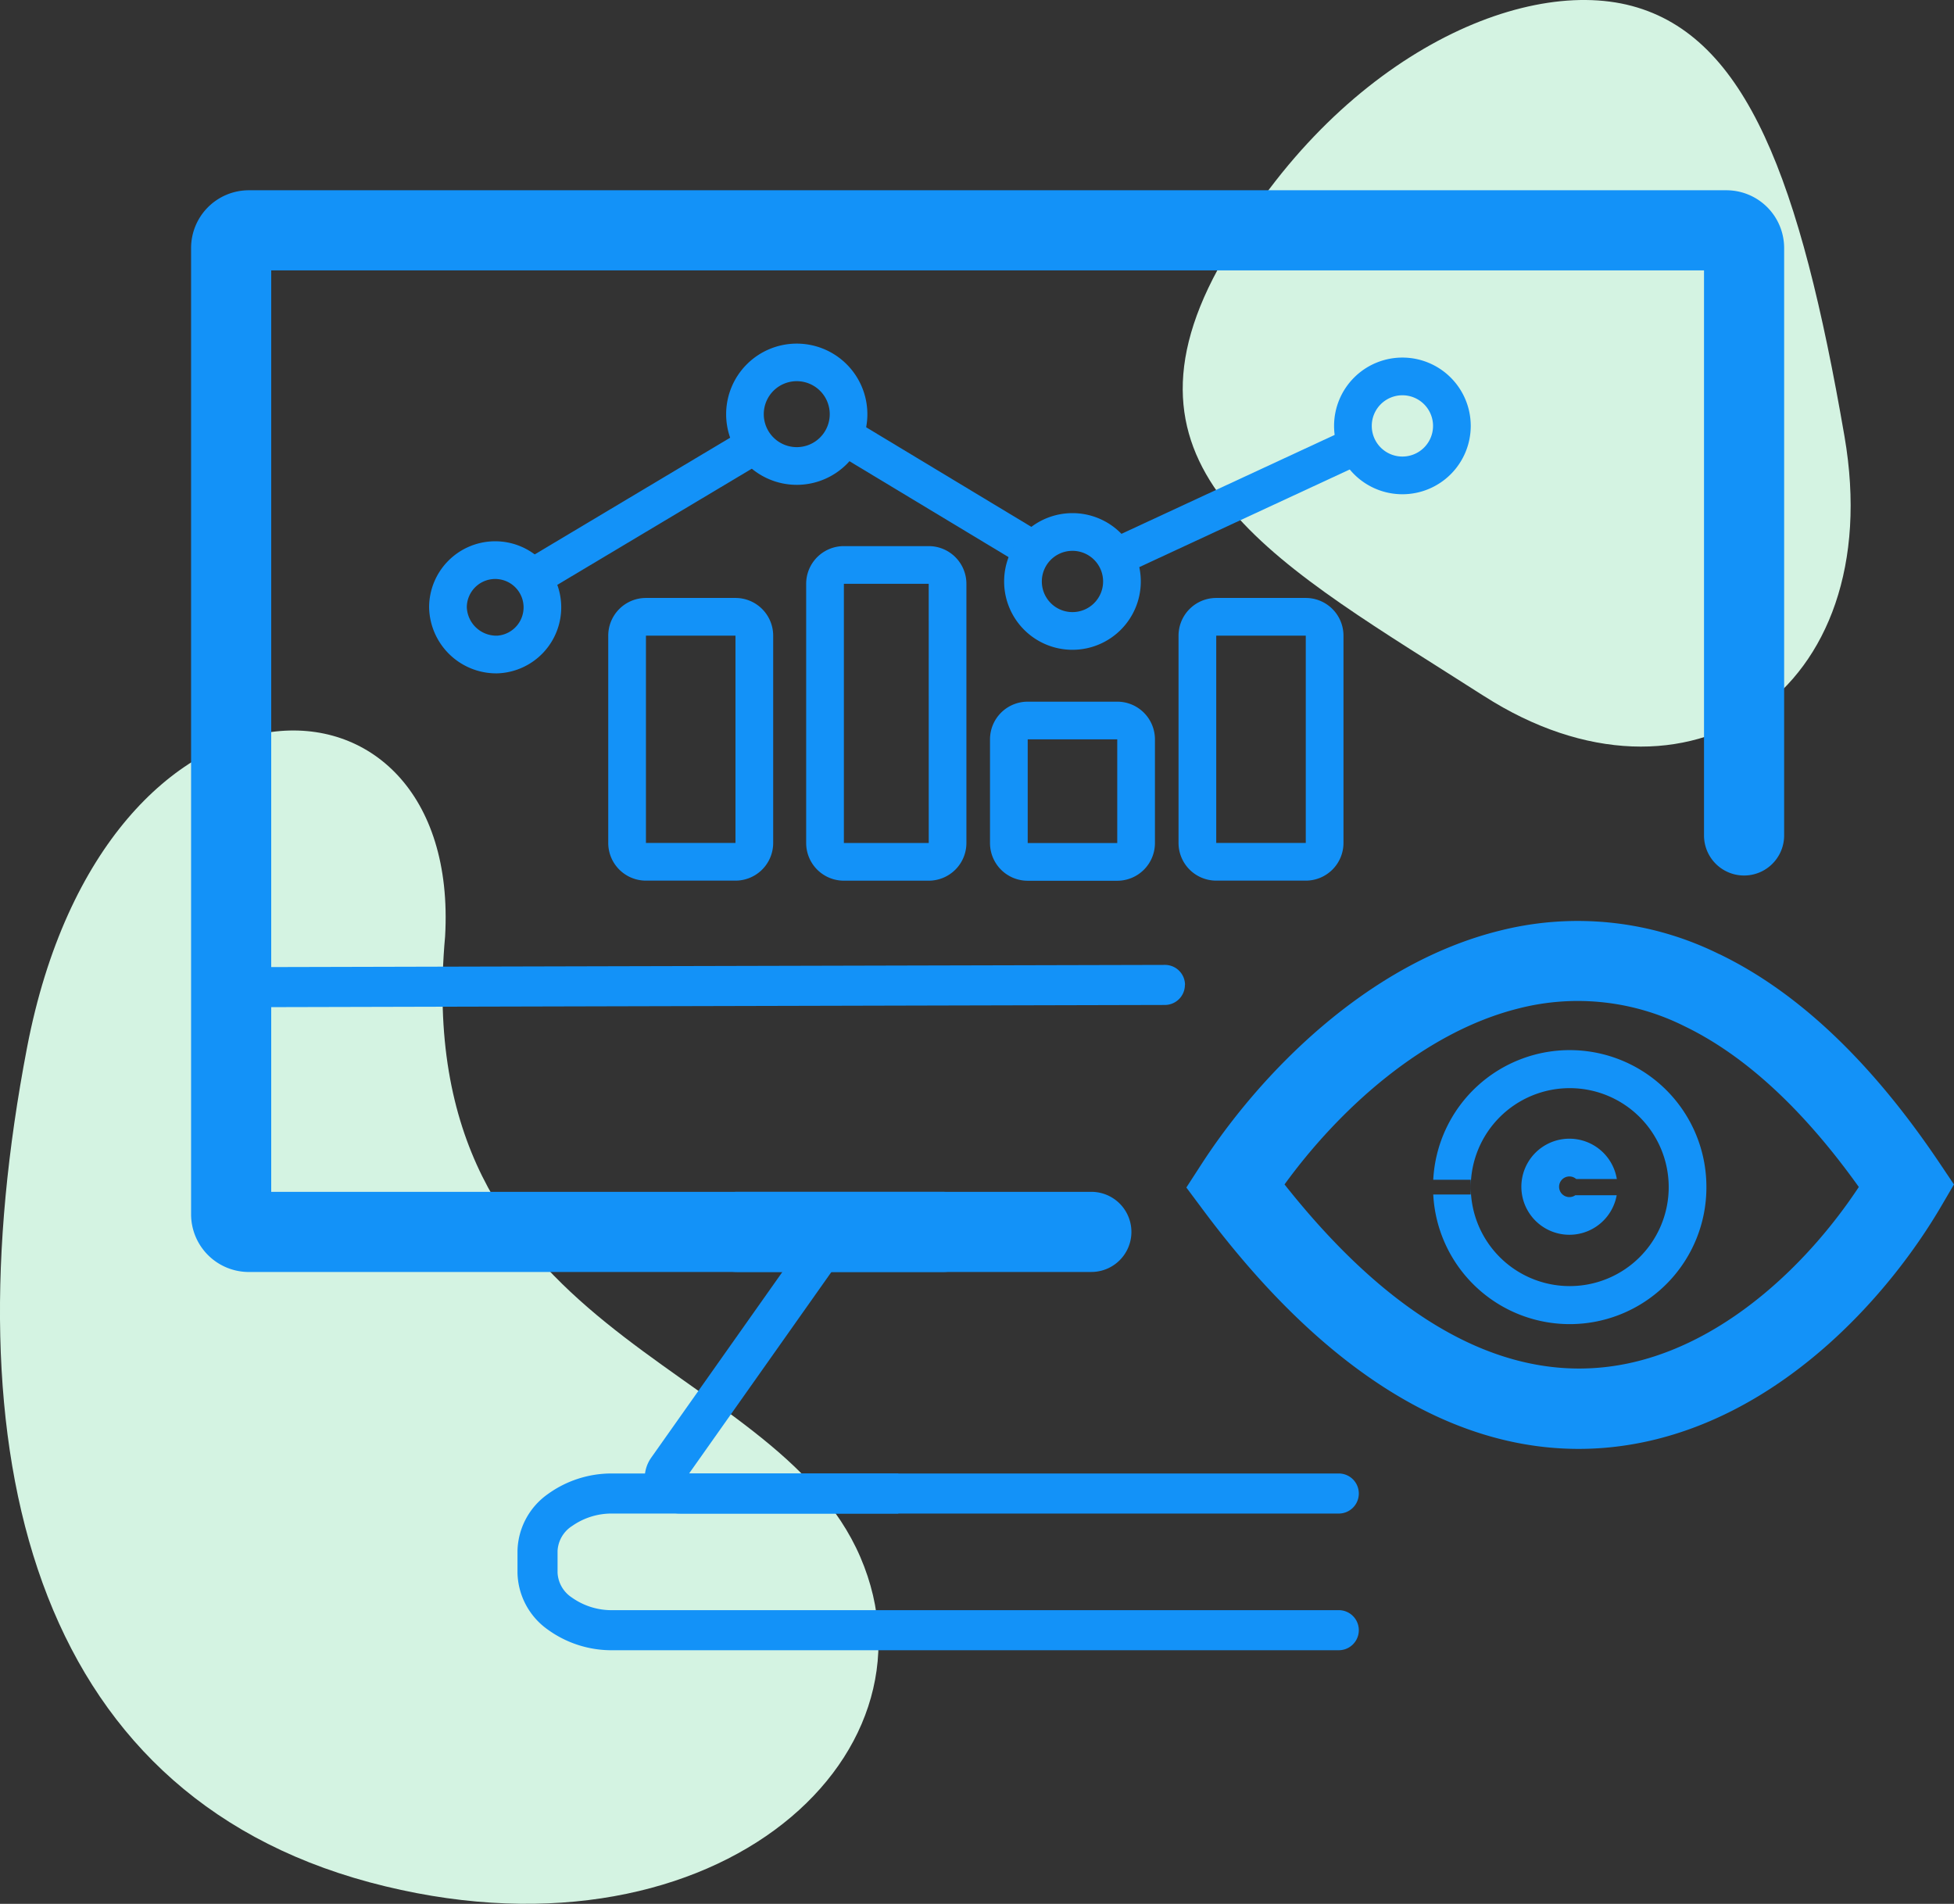
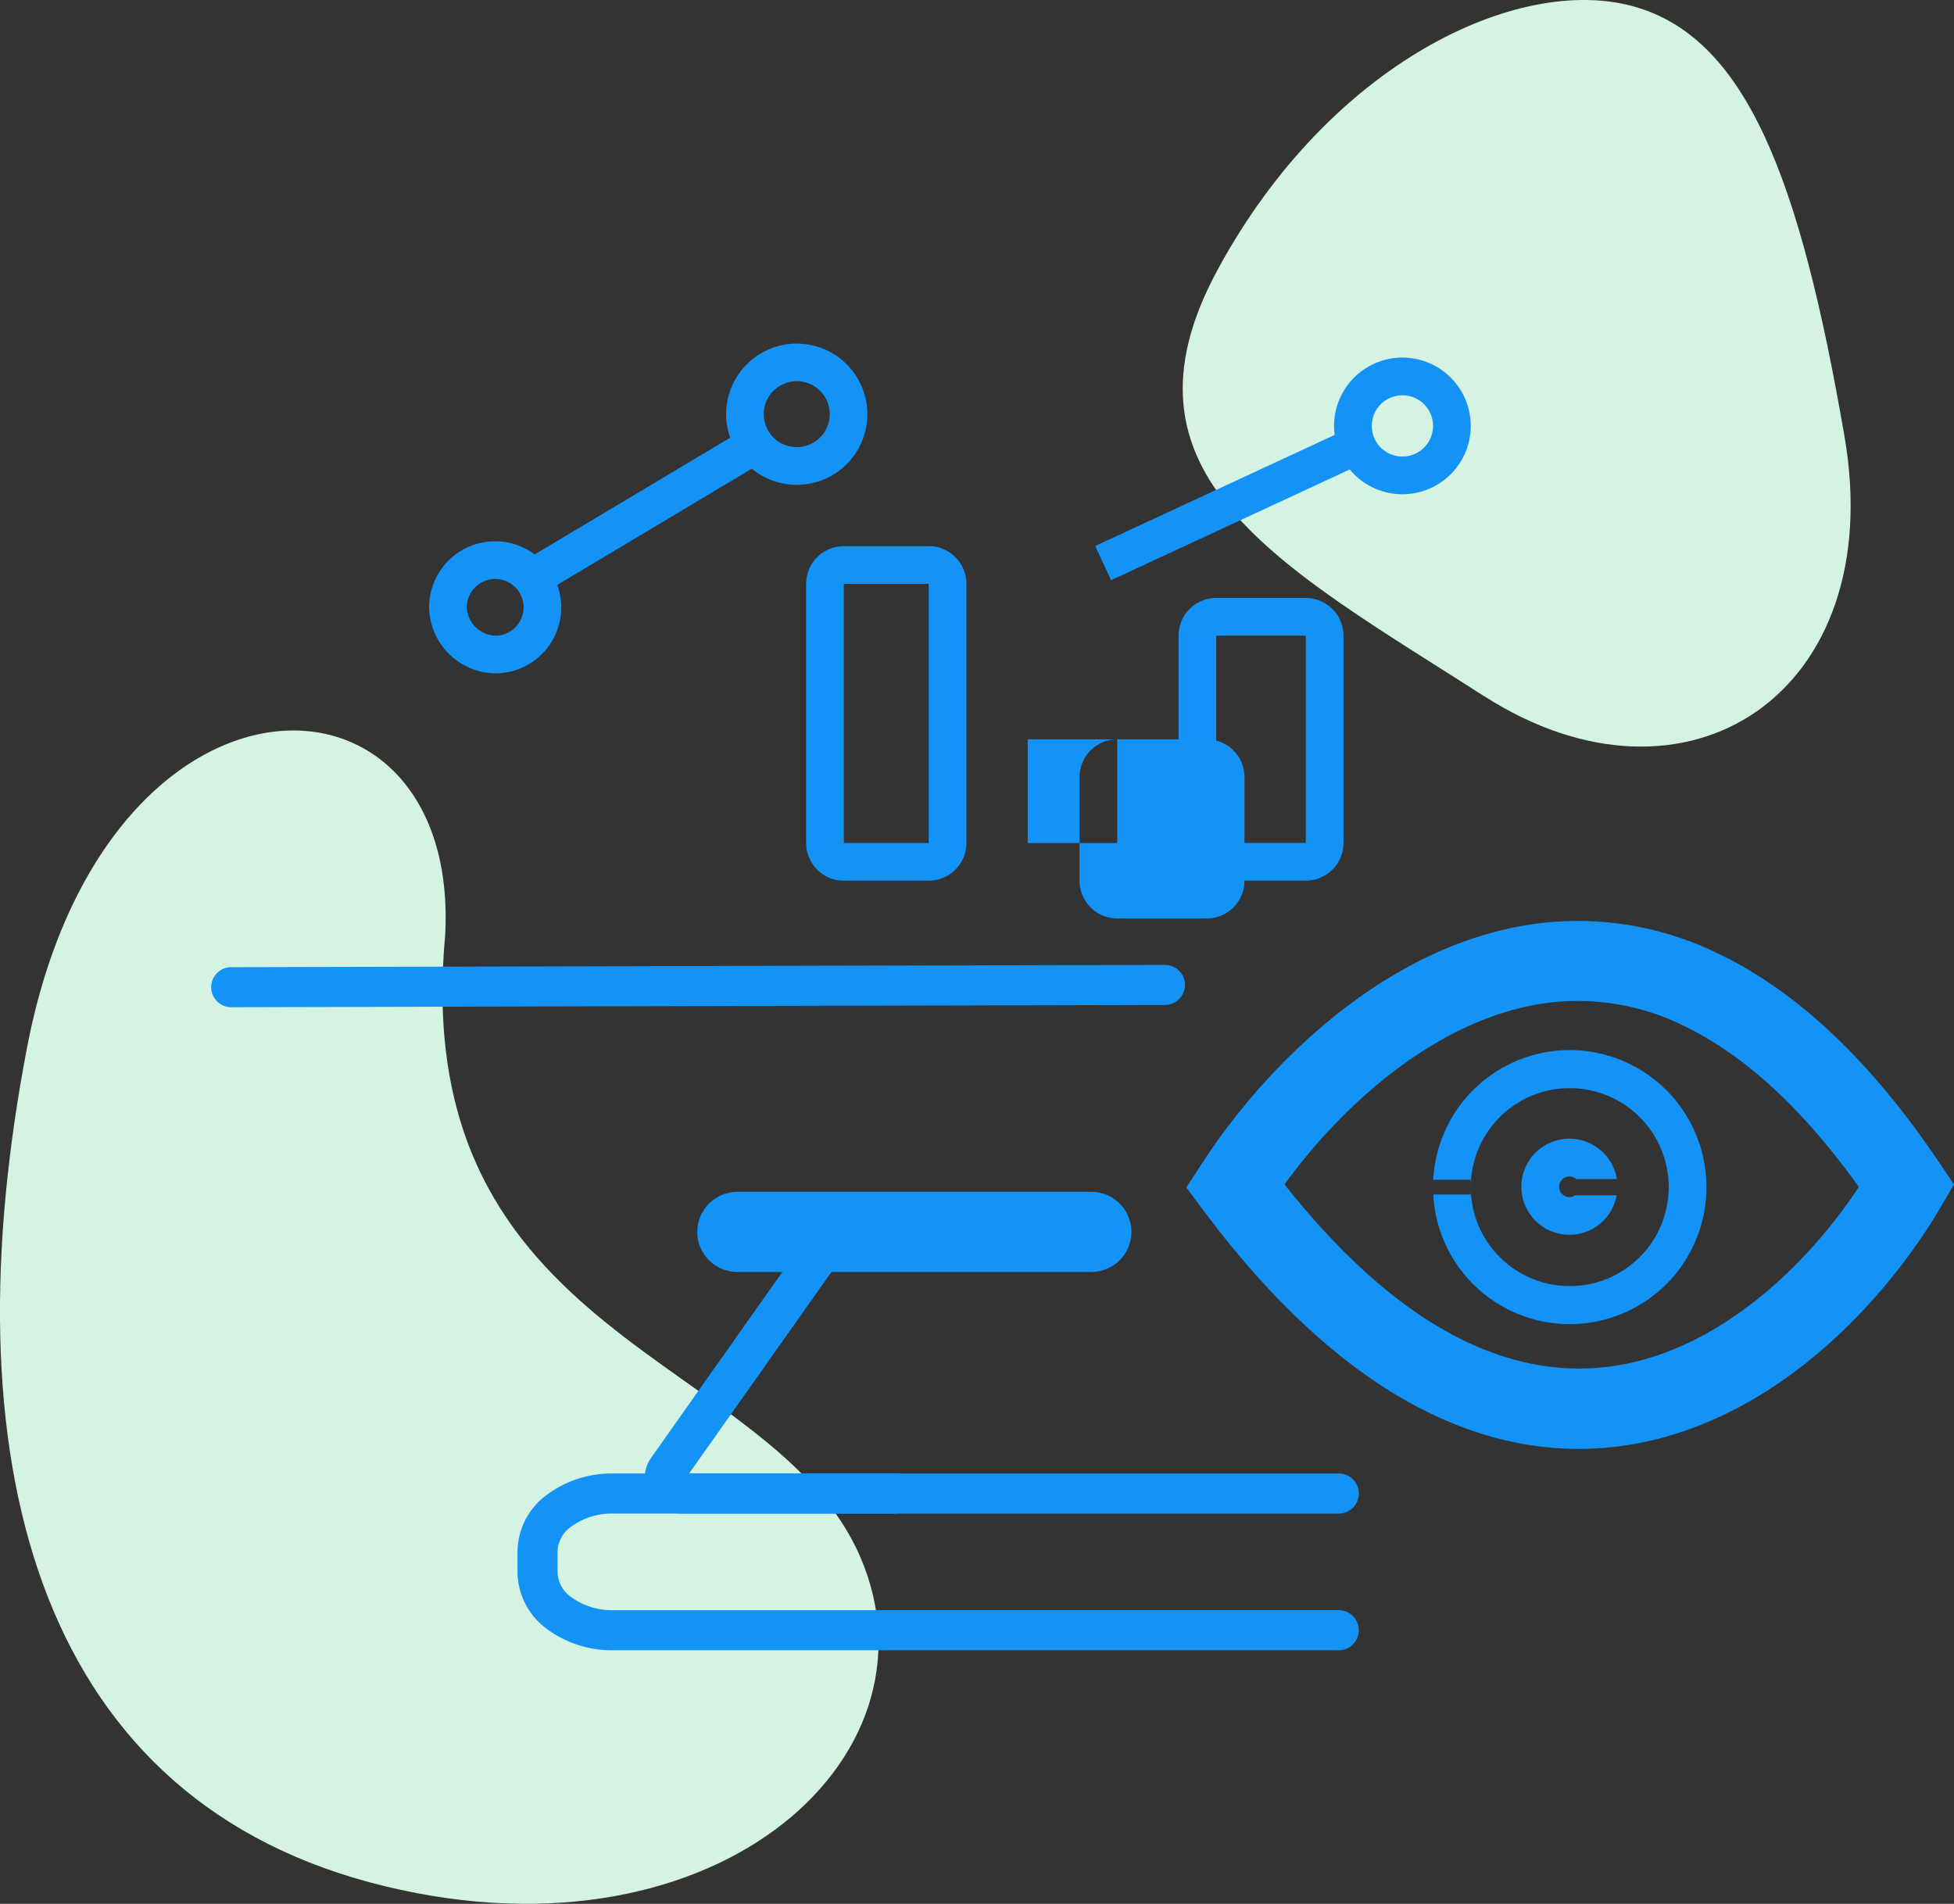
<svg xmlns="http://www.w3.org/2000/svg" width="85.784" height="83.58" viewBox="0 0 85.784 83.58">
  <rect x="0" y="0" width="85.784" height="83.58" fill="#333333" stroke="none" />
  <defs>
    <style>.a{fill:none;}.b{clip-path:url(#a);}.c{fill:#d4f3e2;}.c,.d{fill-rule:evenodd;}.d,.e{fill:#1392f8;}</style>
    <clipPath id="a">
      <rect class="a" width="85.784" height="83.58" />
    </clipPath>
  </defs>
  <g class="b">
    <path class="c" d="M264.173,30.554c8.9,5.711,17.774-.124,15.829-11.4S275.7,1.606,270.671.261,257.428,2.744,252.5,11.807c-4.946,9.084,2.752,13.036,11.67,18.747" transform="translate(-199.026 0.001)" />
    <path class="c" d="M16.231,205.553c14.836,3.973,25.389-5.339,21.54-14.278s-19.844-9.415-18.23-27.251c.724-12.643-14.94-12.912-18.354,4.883S1.4,201.56,16.231,205.553" transform="translate(0 -122.916)" />
-     <path class="d" d="M44.062,43.885V84.338H73.548a1.759,1.759,0,1,1,0,3.518H43.068a2.536,2.536,0,0,1-2.524-2.524V42.891a2.536,2.536,0,0,1,2.524-2.524h64.89a2.536,2.536,0,0,1,2.524,2.524v25.8a1.759,1.759,0,0,1-3.518,0V43.885Z" transform="translate(-32.155 -32.014)" />
    <path class="d" d="M145.83,257.376l-7.088,10.036h9.183v1.759h-9.574a1.555,1.555,0,0,1-1.286-2.433l.006-.009,7.377-10.445a1.535,1.535,0,0,1,1.278-.666h3.534v1.759Z" transform="translate(-108.489 -202.725)" />
    <path class="d" d="M112.175,314.933a1.385,1.385,0,0,0-.622,1.084v.959a1.385,1.385,0,0,0,.622,1.084,3.015,3.015,0,0,0,1.813.558H145.85a.879.879,0,1,1,0,1.759H113.988a4.769,4.769,0,0,1-2.878-.916,3.134,3.134,0,0,1-1.316-2.484v-.959a3.135,3.135,0,0,1,1.316-2.484,4.769,4.769,0,0,1,2.878-.916H145.85a.879.879,0,1,1,0,1.759H113.988a3.015,3.015,0,0,0-1.813.558" transform="translate(-87.075 -247.93)" />
    <path class="d" d="M87.544,205.593a.879.879,0,0,1-.877.882l-40.991.1a.879.879,0,1,1,0-1.759l40.991-.1a.879.879,0,0,1,.882.877" transform="translate(-35.525 -162.356)" />
    <path class="d" d="M147.944,254.626a1.759,1.759,0,0,1,1.759-1.759h15.54a1.759,1.759,0,0,1,0,3.518H149.7a1.759,1.759,0,0,1-1.759-1.759" transform="translate(-117.331 -200.544)" />
    <rect class="e" width="11.094" height="1.655" transform="matrix(0.859, -0.513, 0.513, 0.859, 23.373, 24.4)" />
-     <rect class="e" width="1.655" height="10.631" transform="matrix(0.516, -0.856, 0.856, 0.516, 36.414, 19.718)" />
    <rect class="e" width="12.738" height="1.655" transform="translate(48.082 23.97) rotate(-24.89)" />
    <path class="d" d="M157.148,77.419a1.448,1.448,0,1,0-1.448-1.448,1.448,1.448,0,0,0,1.448,1.448m0,1.655a3.1,3.1,0,1,0-3.1-3.1,3.1,3.1,0,0,0,3.1,3.1" transform="translate(-122.169 -57.789)" />
-     <path class="d" d="M216.044,113.212a1.345,1.345,0,1,0-1.345-1.345,1.345,1.345,0,0,0,1.345,1.345m0,1.655a3,3,0,1,0-3-3,3,3,0,0,0,3,3" transform="translate(-168.961 -86.34)" />
    <path class="d" d="M286.044,80.212a1.345,1.345,0,1,0-1.345-1.345,1.345,1.345,0,0,0,1.345,1.345m0,1.655a3,3,0,1,0-3-3,3,3,0,0,0,3,3" transform="translate(-224.476 -60.169)" />
    <path class="d" d="M94.045,119.005a1.246,1.246,0,1,0-1.345-1.242,1.3,1.3,0,0,0,1.345,1.242m0,1.655a2.9,2.9,0,1,0-3-2.9,2.95,2.95,0,0,0,3,2.9" transform="translate(-72.206 -91.099)" />
    <path class="d" d="M256.01,206.941c6.031,7.617,11.385,8.786,15.476,7.766,4.126-1.029,7.6-4.418,9.735-7.655-2.662-3.725-5.26-5.906-7.656-7.059a10.457,10.457,0,0,0-7.257-.785c-4.209,1.042-7.926,4.46-10.3,7.734m19.08-10.118c3.313,1.595,6.573,4.551,9.694,9.2l.616.917-.558.953c-2.279,3.889-6.673,8.776-12.5,10.231-6.1,1.521-13.044-.857-19.91-10.069l-.731-.981.665-1.026c2.525-3.9,7.213-8.794,13.1-10.251a13.971,13.971,0,0,1,9.628,1.031" transform="translate(-199.616 -154.942)" />
    <path class="d" d="M325.154,244.081a.453.453,0,1,1,.04-.713h1.783a2.109,2.109,0,1,0-.006.713Z" transform="translate(-255.996 -191.608)" />
    <path class="d" d="M314.427,228.87a4.345,4.345,0,1,1-4.345-4.345,4.345,4.345,0,0,1,4.345,4.345m1.655,0a6,6,0,0,1-11.992.324h1.646v-.648h-1.646a6,6,0,0,1,11.992.324" transform="translate(-241.168 -176.754)" />
-     <path class="d" d="M134.631,128.522H130.7v9.1h3.931Zm-3.931-1.655a1.655,1.655,0,0,0-1.655,1.655v9.1a1.655,1.655,0,0,0,1.655,1.655h3.931a1.655,1.655,0,0,0,1.655-1.655v-9.1a1.655,1.655,0,0,0-1.655-1.655Z" transform="translate(-102.342 -100.616)" />
    <path class="d" d="M176.424,117.522H172.7V128.9h3.725Zm-3.725-1.655a1.655,1.655,0,0,0-1.655,1.655V128.9a1.655,1.655,0,0,0,1.655,1.655h3.725a1.655,1.655,0,0,0,1.655-1.655V117.522a1.655,1.655,0,0,0-1.655-1.655Z" transform="translate(-135.652 -91.892)" />
-     <path class="d" d="M215.631,150.522H211.7v4.552h3.931Zm-3.931-1.655a1.655,1.655,0,0,0-1.655,1.655v4.552a1.655,1.655,0,0,0,1.655,1.655h3.931a1.655,1.655,0,0,0,1.655-1.655v-4.552a1.655,1.655,0,0,0-1.655-1.655Z" transform="translate(-166.582 -118.063)" />
+     <path class="d" d="M215.631,150.522H211.7v4.552h3.931Za1.655,1.655,0,0,0-1.655,1.655v4.552a1.655,1.655,0,0,0,1.655,1.655h3.931a1.655,1.655,0,0,0,1.655-1.655v-4.552a1.655,1.655,0,0,0-1.655-1.655Z" transform="translate(-166.582 -118.063)" />
    <path class="d" d="M255.631,128.522H251.7v9.1h3.931Zm-3.931-1.655a1.655,1.655,0,0,0-1.655,1.655v9.1a1.655,1.655,0,0,0,1.655,1.655h3.931a1.655,1.655,0,0,0,1.655-1.655v-9.1a1.655,1.655,0,0,0-1.655-1.655Z" transform="translate(-198.305 -100.616)" />
  </g>
</svg>